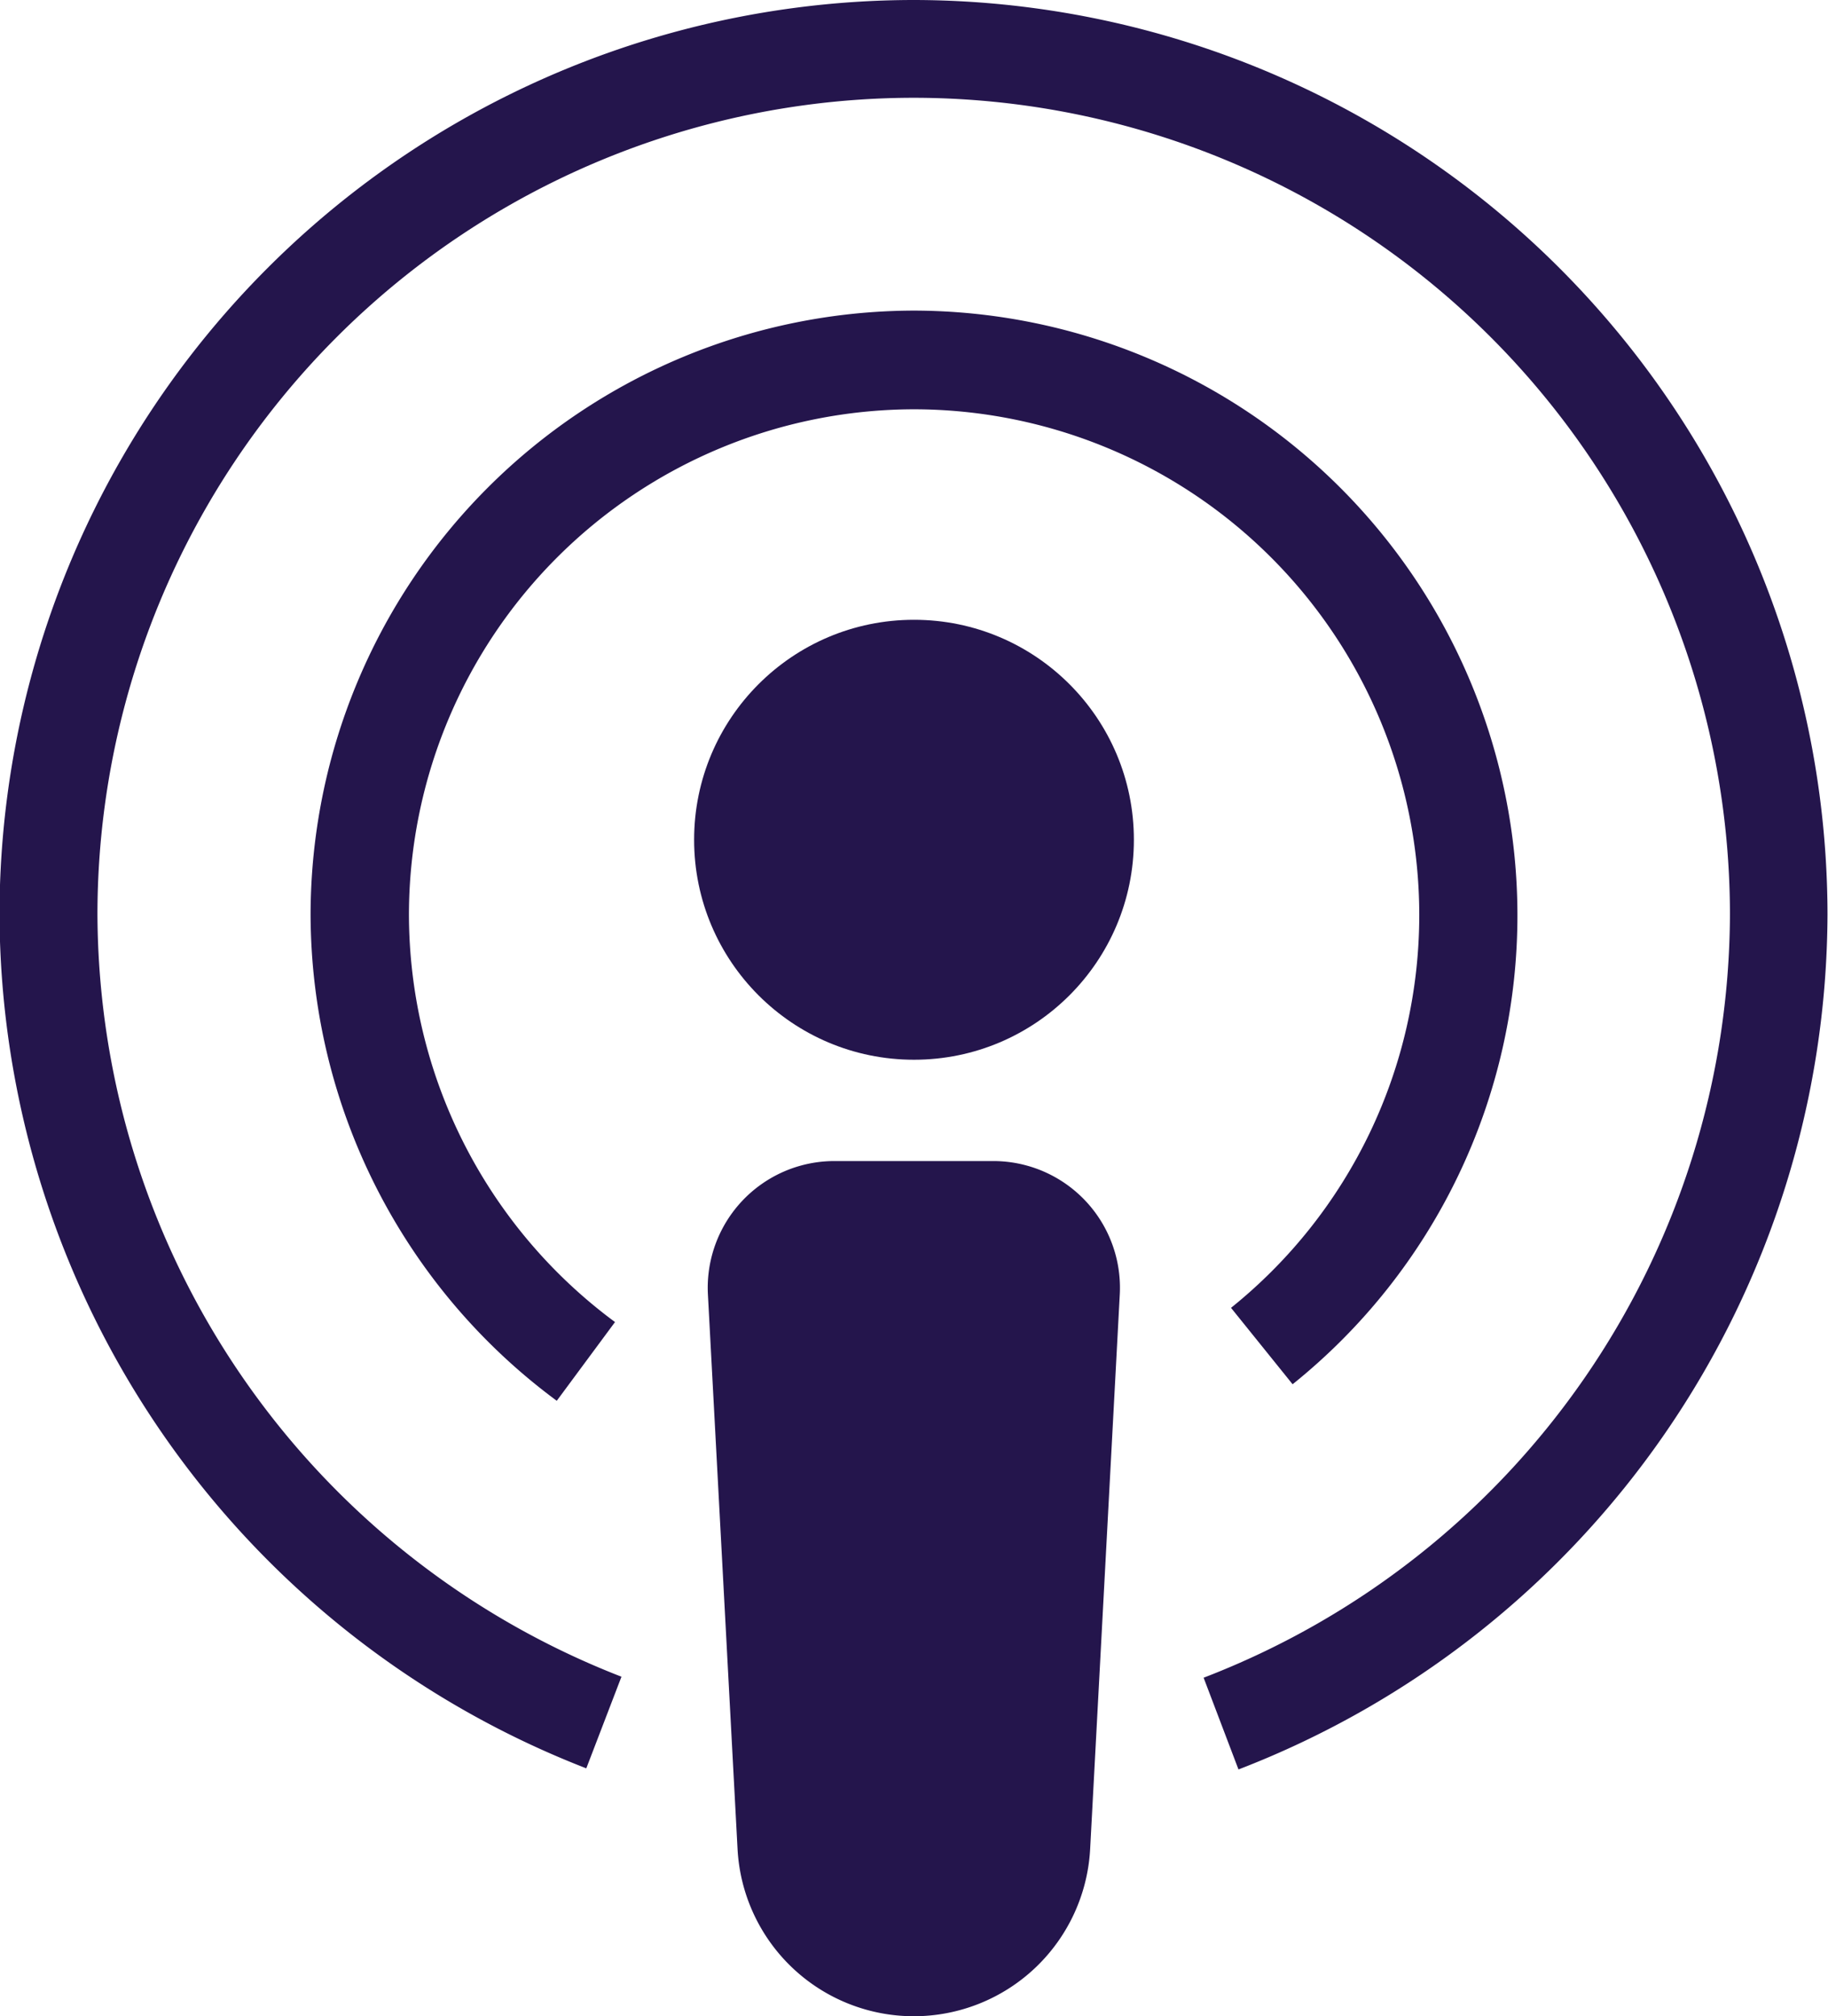
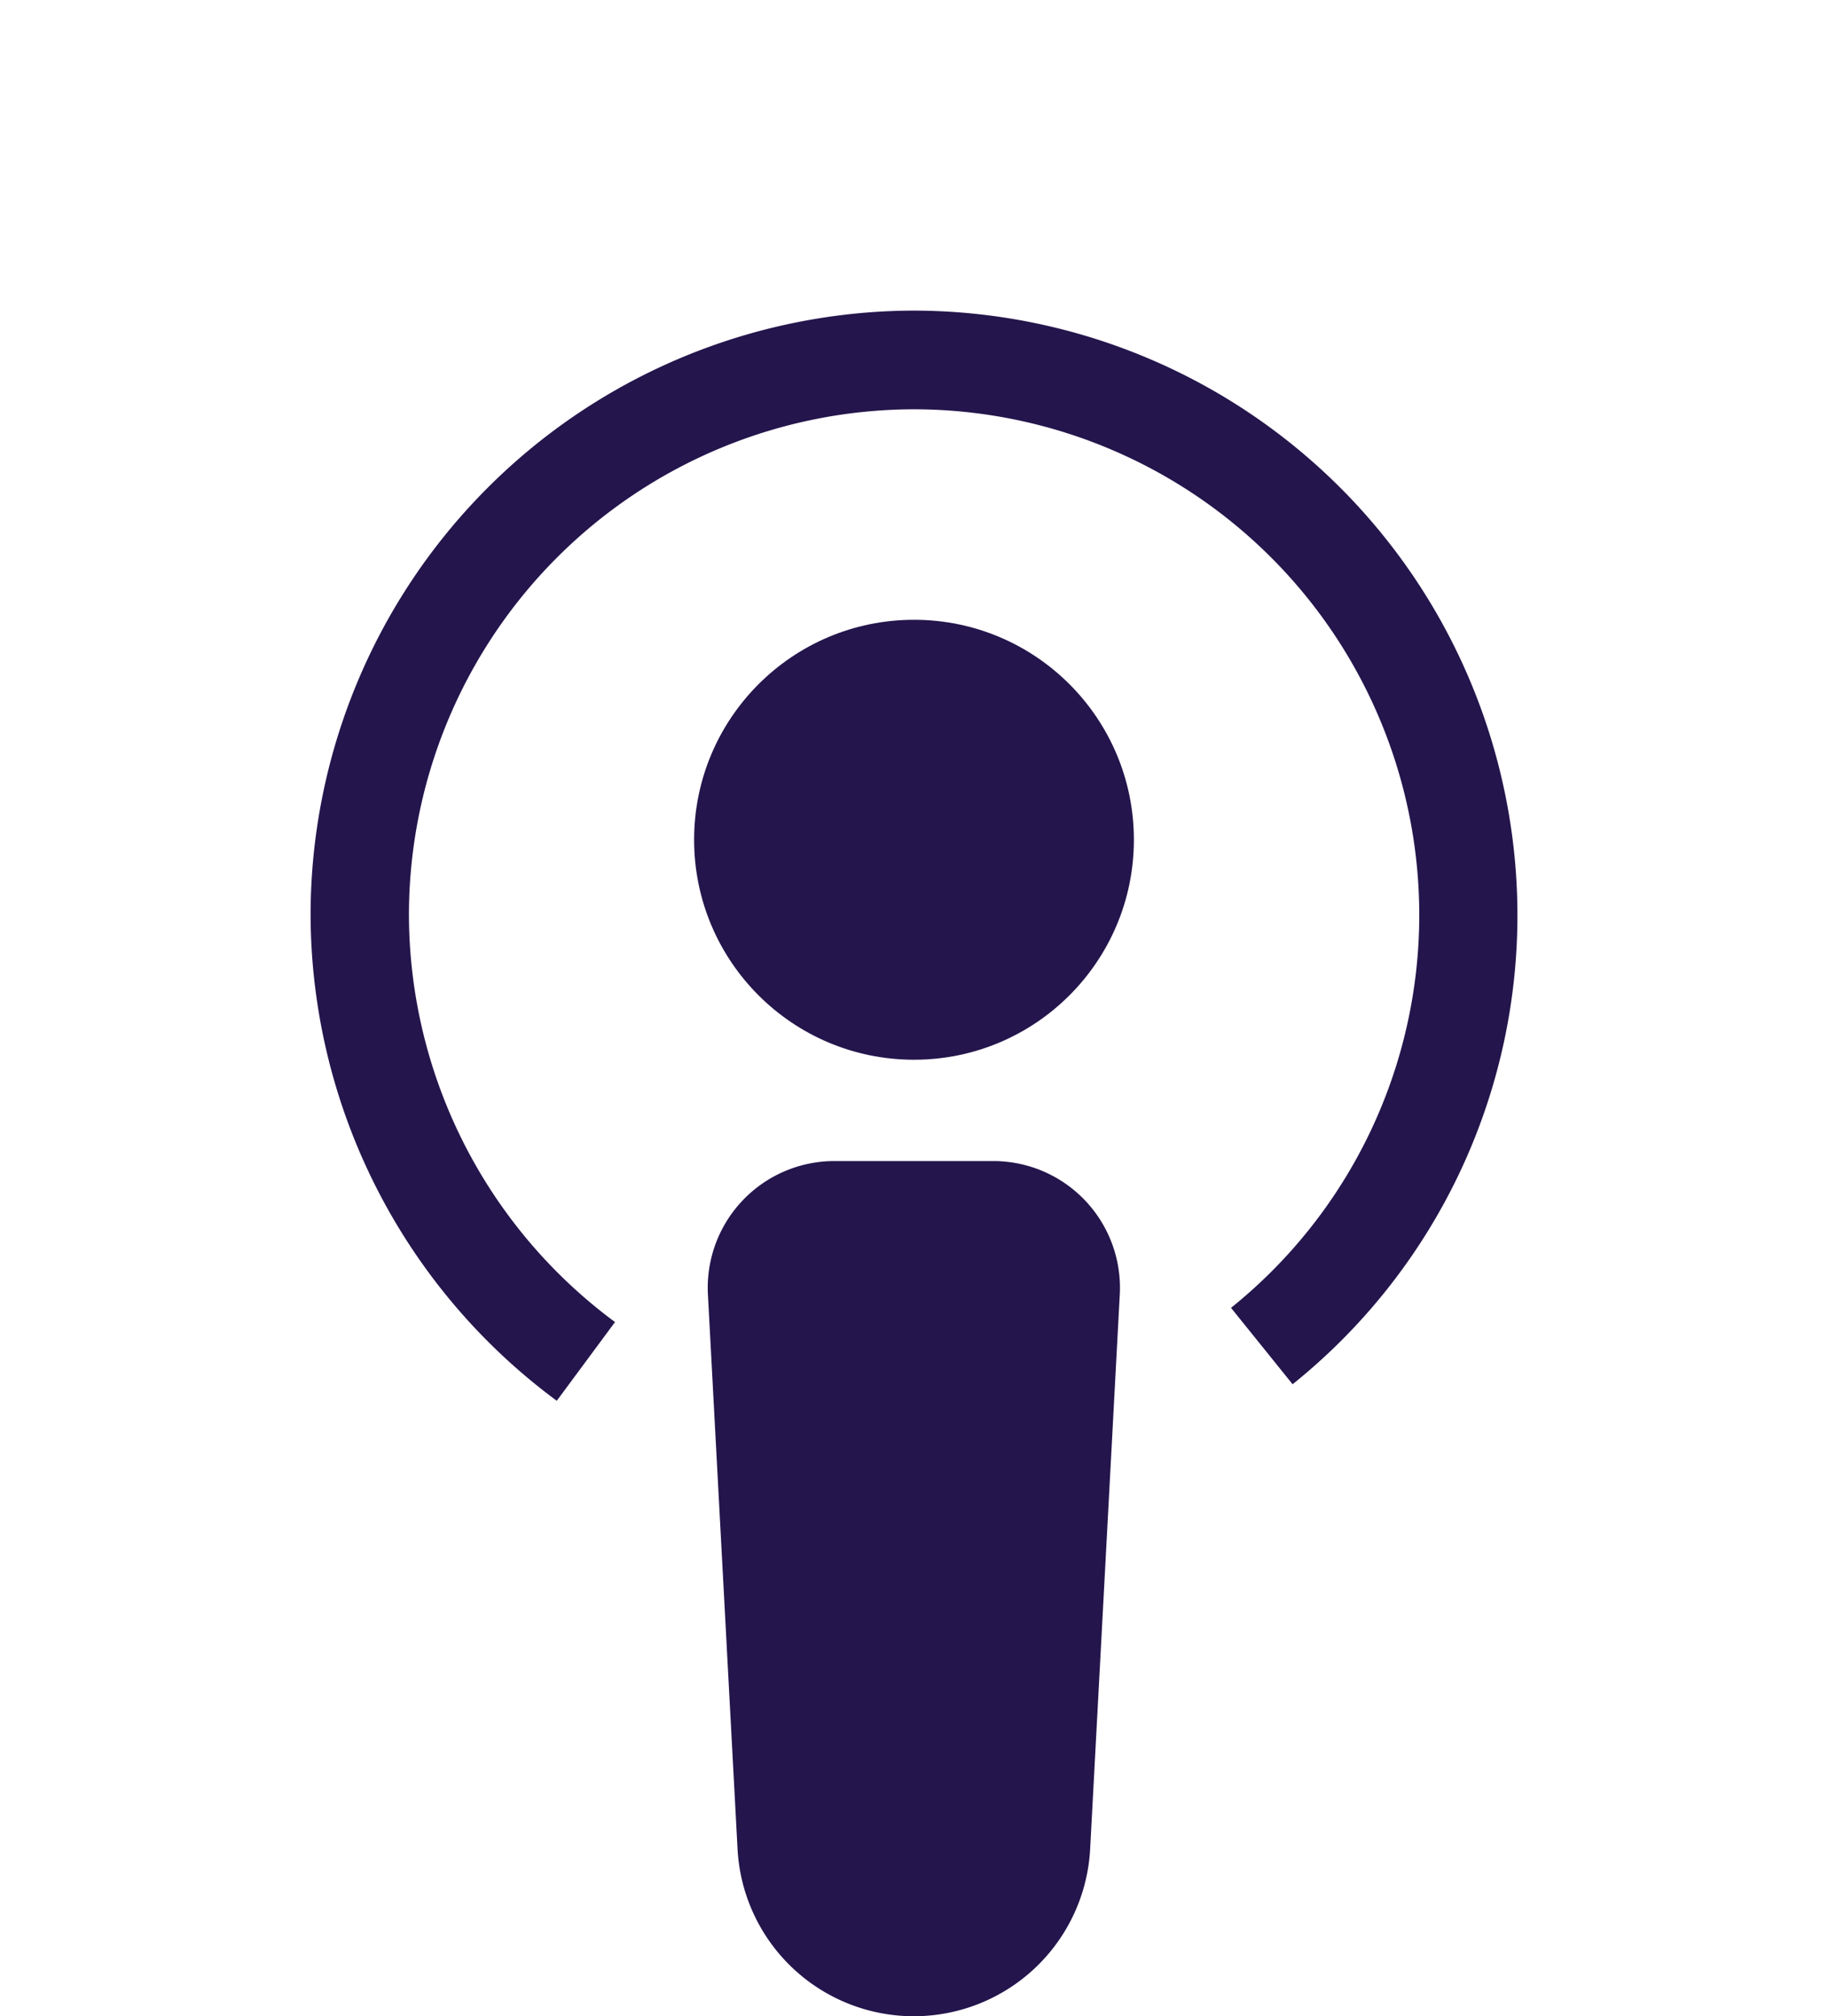
<svg xmlns="http://www.w3.org/2000/svg" width="18.14" height="20" viewBox="0 0 18.14 20">
  <g data-name="Group 27274" transform="translate(-1557.31 732.384)">
    <circle data-name="Ellipse 468" cx="2.182" cy="2.182" r="2.182" transform="translate(1564.198 -726.236)" style="fill:#24154c" />
    <path data-name="Path 2004" d="M1563.989-717.335a6.013 6.013 0 0 1-2.443-4.826 6 6 0 0 1 5.988-5.988 6 6 0 0 1 5.988 5.988 5.963 5.963 0 0 1-2.231 4.662l-.611-.758a5 5 0 0 0 1.868-3.9 5.019 5.019 0 0 0-5.013-5.013 5.019 5.019 0 0 0-5.013 5.013 5.037 5.037 0 0 0 2.045 4.041z" transform="translate(-1.154 -1.154)" style="fill:#24154c" />
-     <path data-name="Path 2005" d="m1569.6-714.832-.346-.91a8.142 8.142 0 0 0 5.223-7.572 8.106 8.106 0 0 0-8.1-8.1 8.106 8.106 0 0 0-8.1 8.1 8.146 8.146 0 0 0 5.2 7.562l-.349.909a9.124 9.124 0 0 1-5.823-8.471 9.08 9.08 0 0 1 9.07-9.07 9.08 9.08 0 0 1 9.07 9.07 9.12 9.12 0 0 1-5.845 8.482z" style="fill:#24154c" />
    <path data-name="Path 2006" d="M1569.009-708.073a1.752 1.752 0 0 1-1.75-1.659l-.294-5.5a1.257 1.257 0 0 1 1.255-1.324h1.577a1.257 1.257 0 0 1 1.255 1.324l-.294 5.5a1.753 1.753 0 0 1-1.749 1.659z" transform="translate(-2.63 -4.311)" style="fill:#24154c" />
  </g>
</svg>